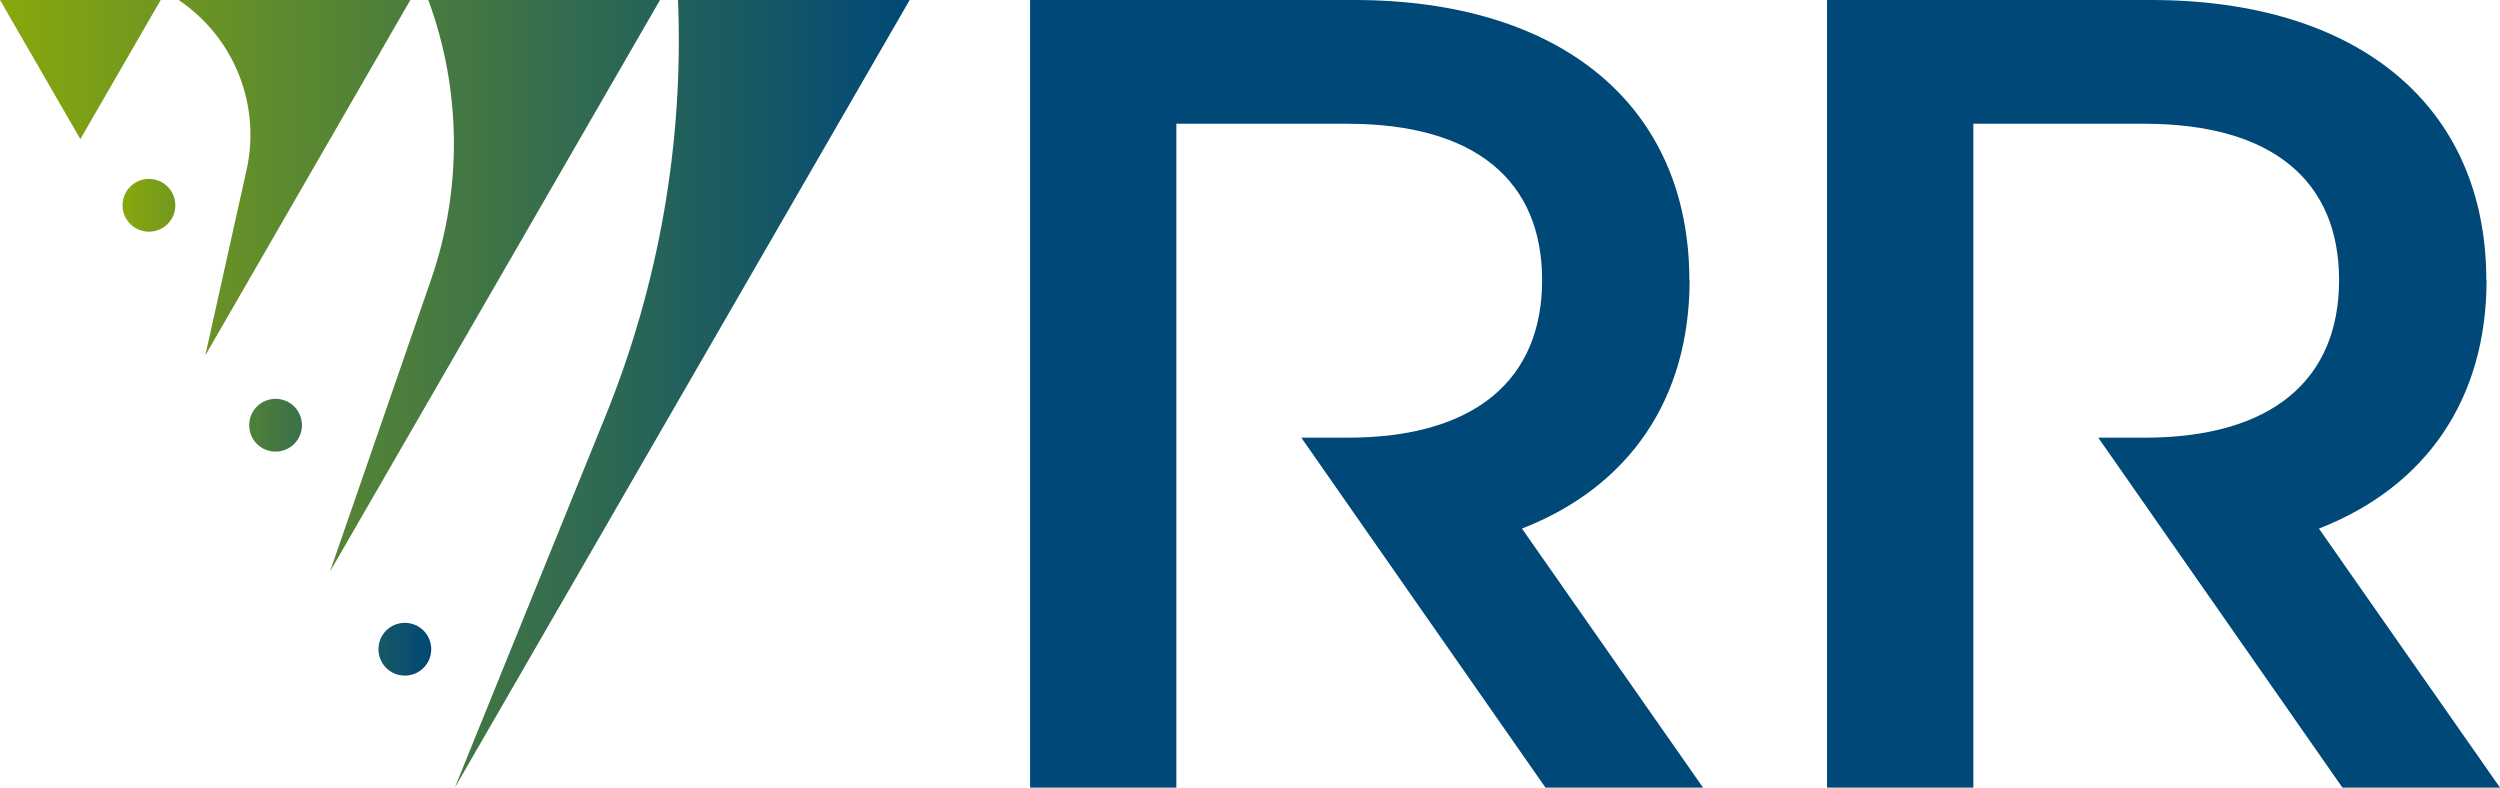
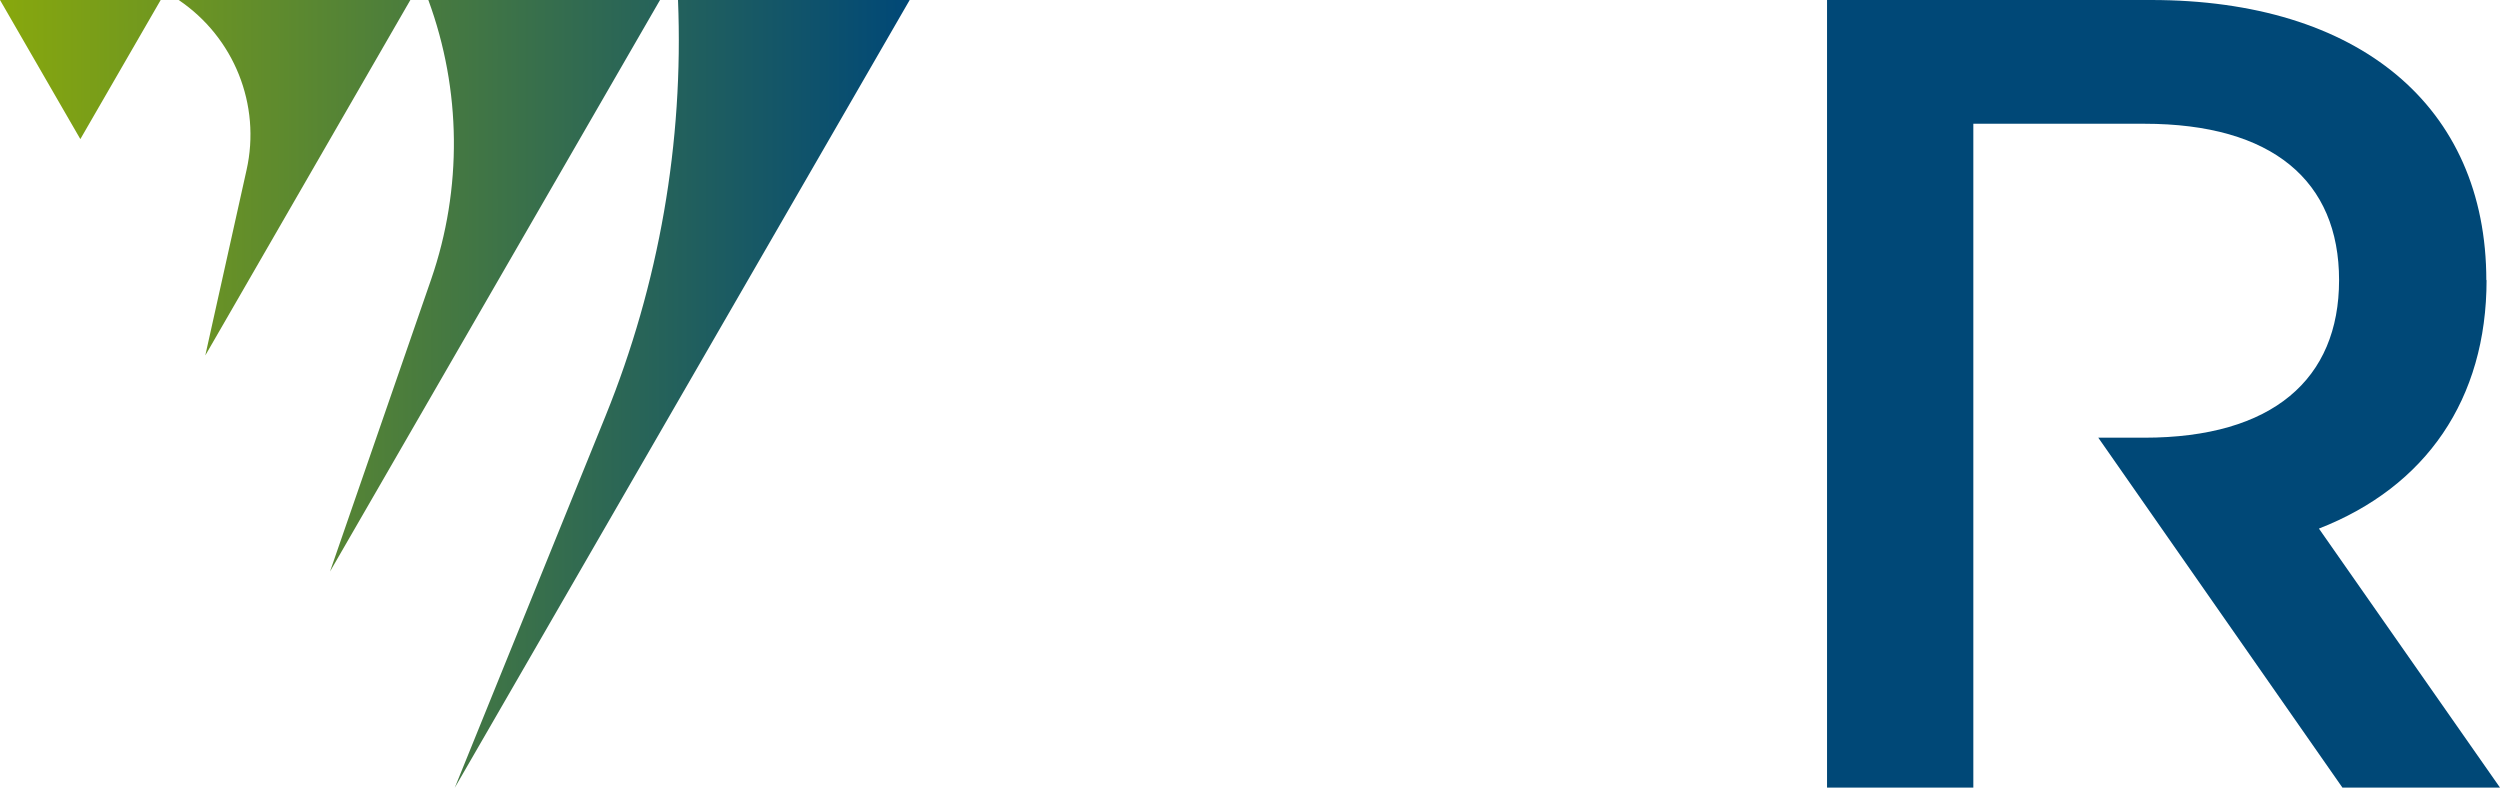
<svg xmlns="http://www.w3.org/2000/svg" xmlns:xlink="http://www.w3.org/1999/xlink" id="Layer_2" data-name="Layer 2" viewBox="0 0 104.24 32.85">
  <defs>
    <style>
      .cls-1 {
        fill: url(#linear-gradient-2);
      }

      .cls-2 {
        fill: #004877;
      }

      .cls-3 {
        fill: url(#linear-gradient);
      }
    </style>
    <linearGradient id="linear-gradient" x1="0" y1="16.42" x2="37.93" y2="16.42" gradientUnits="userSpaceOnUse">
      <stop offset="0" stop-color="#88a80d" />
      <stop offset="1" stop-color="#004877" />
    </linearGradient>
    <linearGradient id="linear-gradient-2" x1="5.12" y1="17.82" x2="17.97" y2="17.82" xlink:href="#linear-gradient" />
  </defs>
  <g id="Layer_1-2" data-name="Layer 1">
    <g>
      <path class="cls-2" d="M103.67,11.69C103.67,4.41,98.33,0,89.69,0h-13.51v32.84h6.1V5.16h7.13c5.35,0,8.12,2.39,8.12,6.52s-2.77,6.57-8.12,6.57h-1.92l10.18,14.59h6.57l-7.55-10.8c4.46-1.74,6.99-5.39,6.99-10.37Z" />
-       <path class="cls-2" d="M70.44,11.69C70.44,4.41,65.1,0,56.46,0h-13.51v32.84h6.1V5.16h7.13c5.35,0,8.12,2.39,8.12,6.52s-2.77,6.57-8.12,6.57h-1.92l10.18,14.59h6.57l-7.55-10.8c4.46-1.74,6.99-5.39,6.99-10.37Z" />
      <g>
        <path class="cls-3" d="M7.45,0h0c2.31,1.56,3.44,4.37,2.83,7.09l-1.72,7.73L17.11,0H7.45ZM28.27,0h0c.24,5.93-.79,11.84-3.02,17.34l-6.29,15.51L37.93,0h-9.66ZM17.86,0h0c1.38,3.75,1.42,7.87.12,11.64l-4.22,12.19L27.52,0h-9.66ZM0,0l3.35,5.8L6.7,0H0Z" />
-         <path class="cls-1" d="M7.31,8.56c0,.61-.49,1.1-1.1,1.1s-1.1-.49-1.1-1.1.49-1.1,1.1-1.1,1.1.49,1.1,1.1ZM11.49,16.63c-.61,0-1.1.49-1.1,1.1s.49,1.1,1.1,1.1,1.1-.49,1.1-1.1-.49-1.1-1.1-1.1ZM16.88,25.97c-.61,0-1.1.49-1.1,1.1s.49,1.1,1.1,1.1,1.1-.49,1.1-1.1-.49-1.1-1.1-1.1Z" />
      </g>
    </g>
  </g>
</svg>